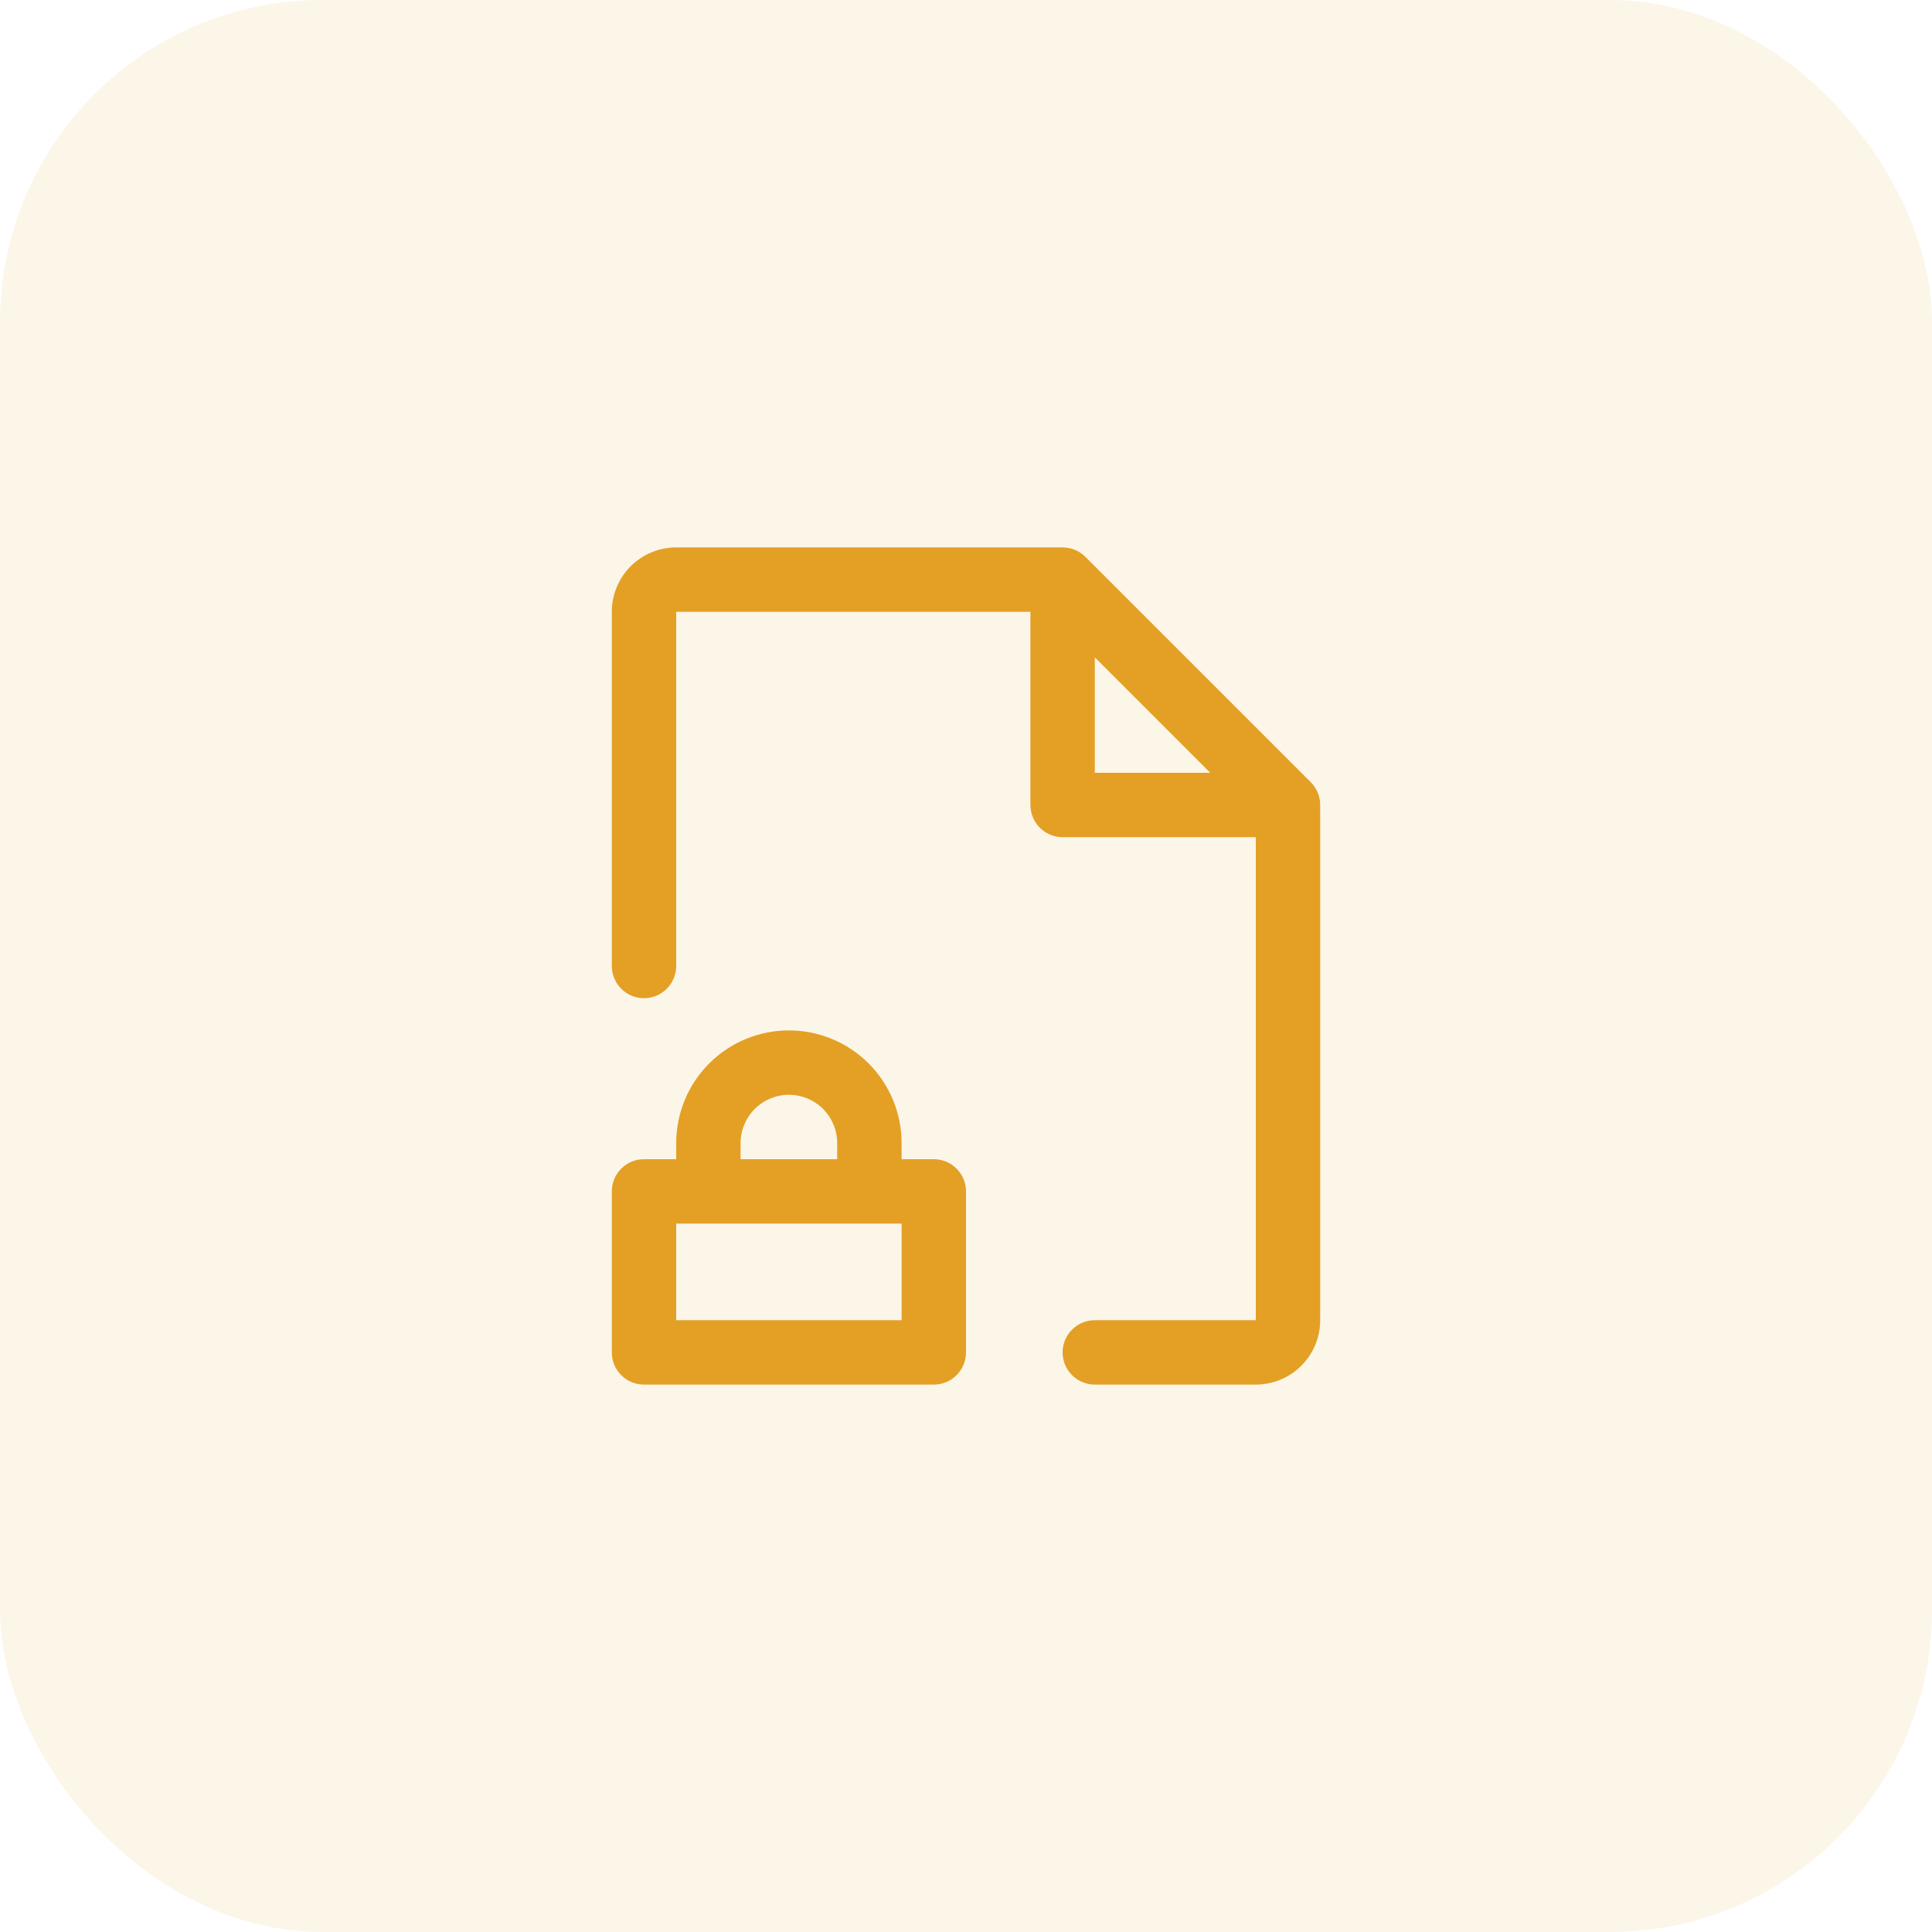
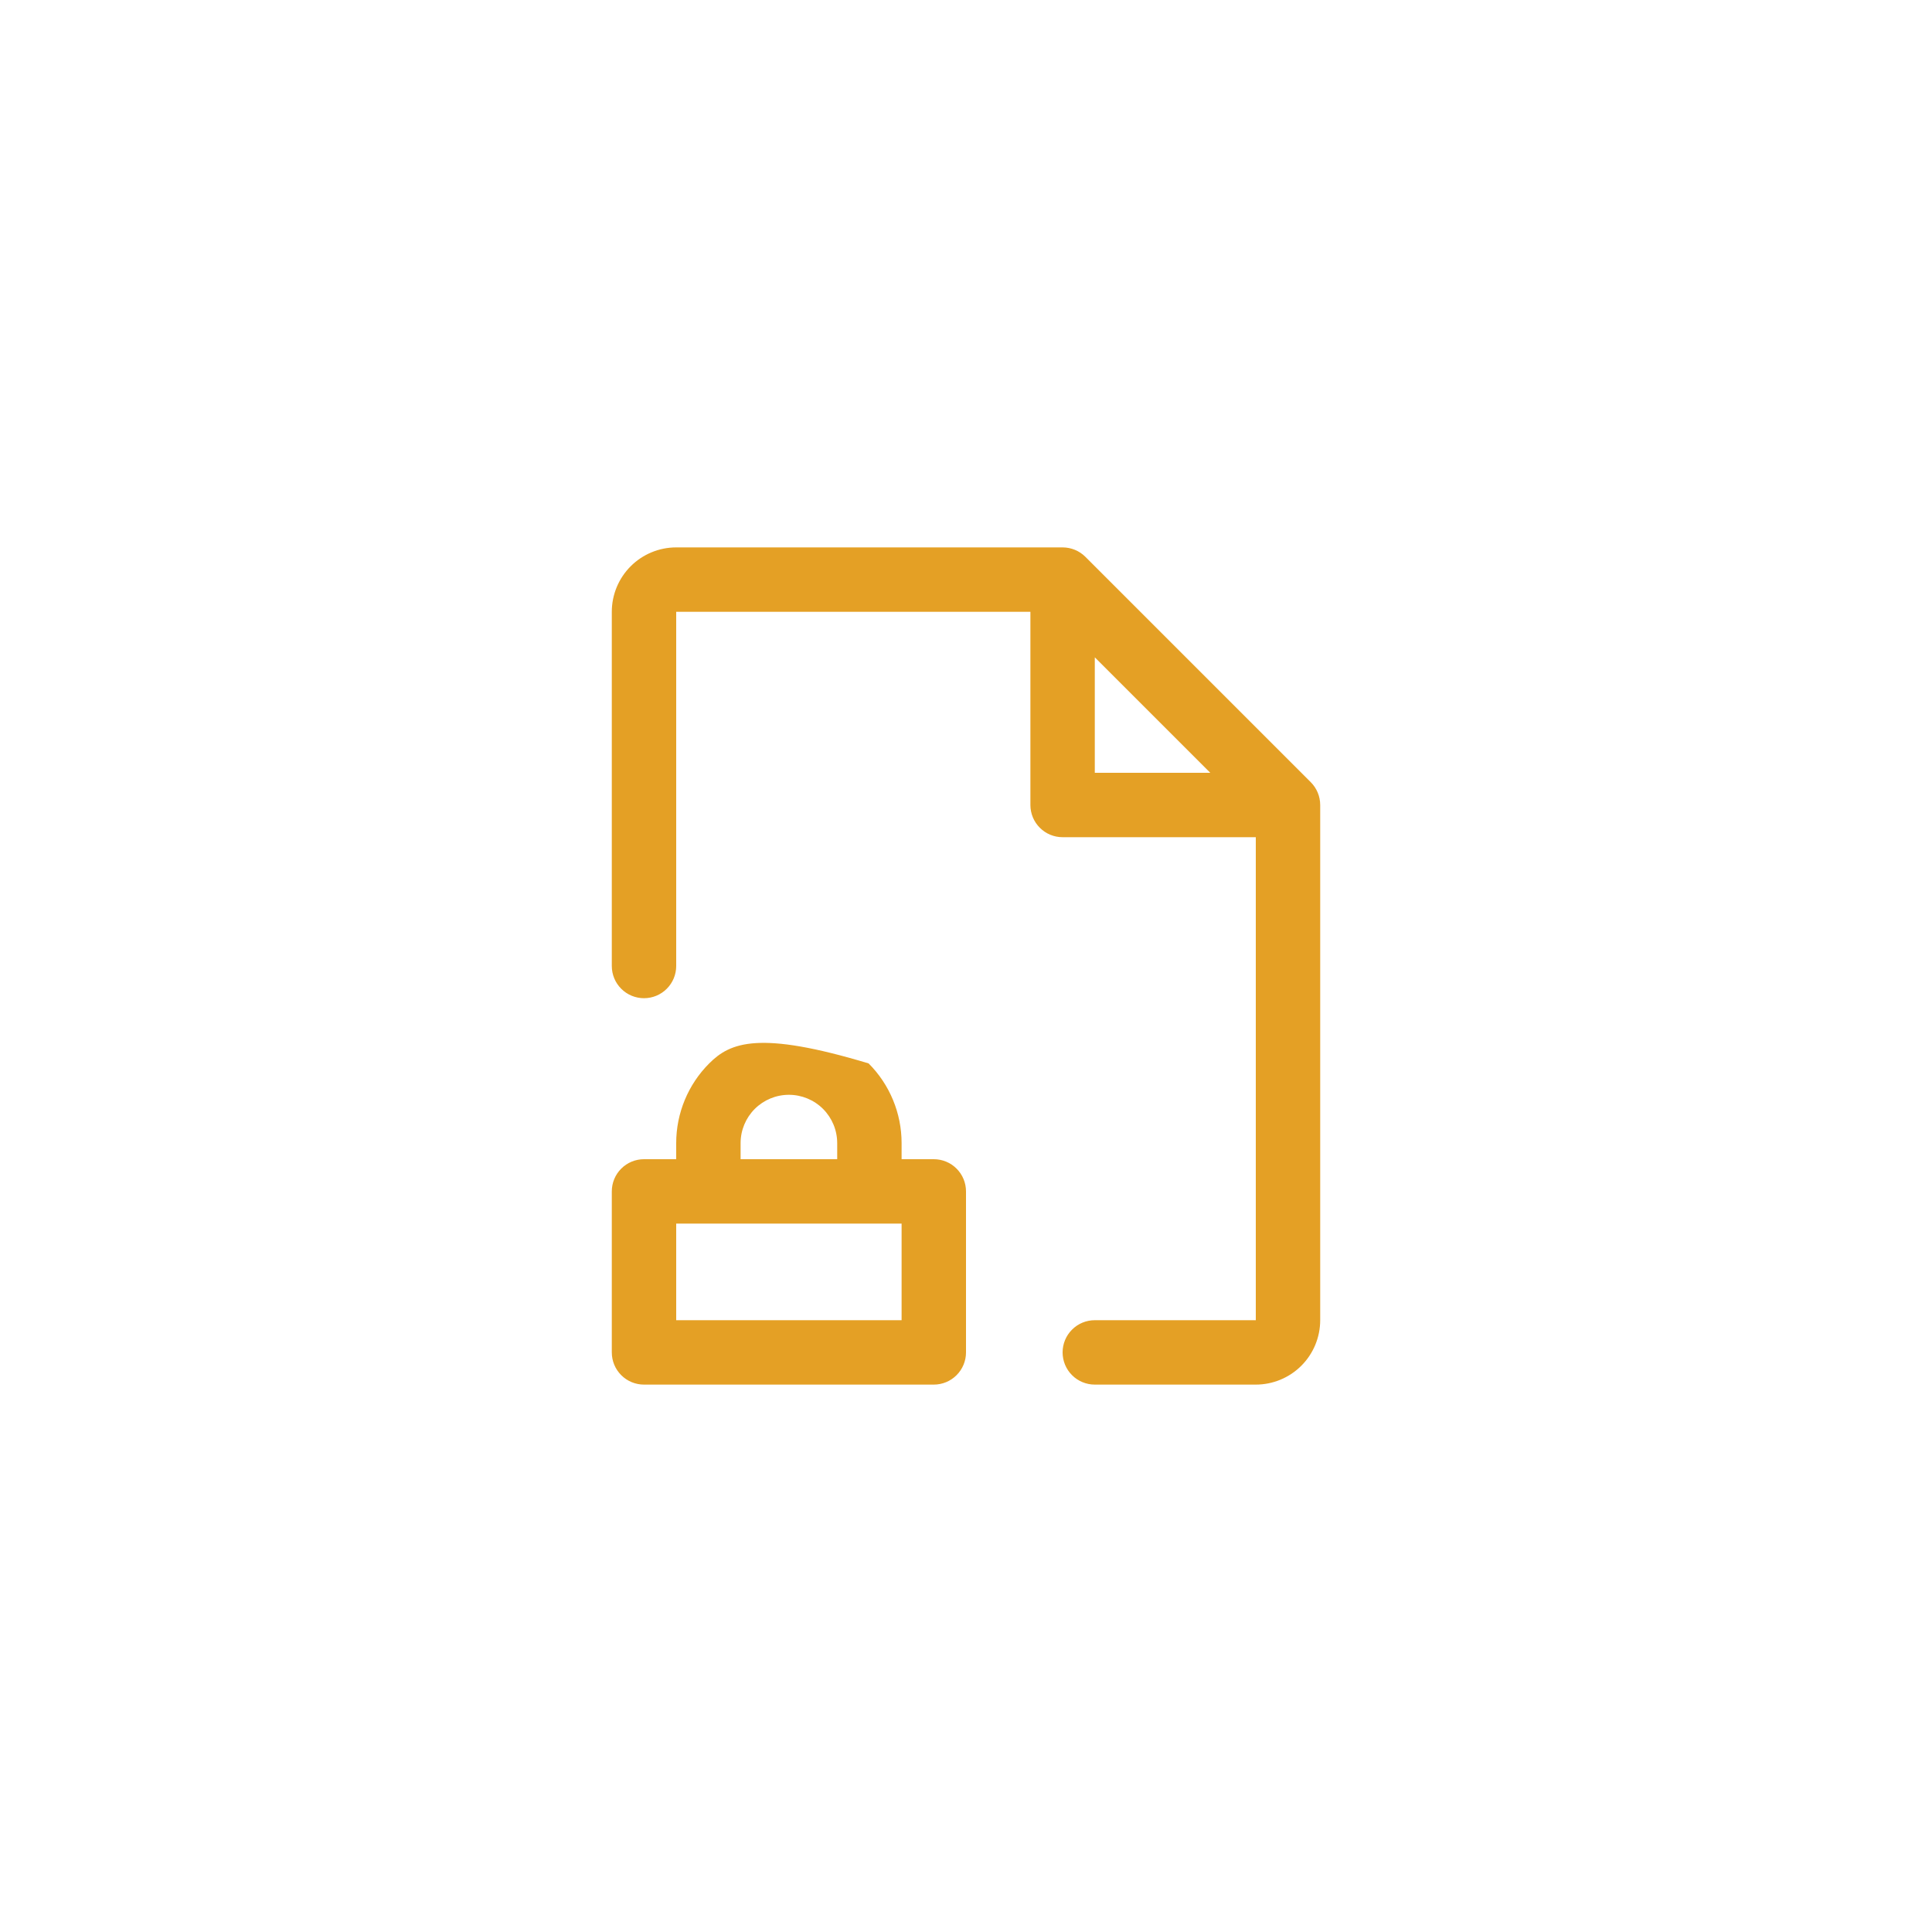
<svg xmlns="http://www.w3.org/2000/svg" width="60" height="60" viewBox="0 0 60 60" fill="none">
-   <rect width="60" height="60" rx="10" fill="#E4A025" fill-opacity="0.1" />
-   <path d="M29 36H28V35.5C28 34.572 27.631 33.681 26.975 33.025C26.319 32.369 25.428 32 24.5 32C23.572 32 22.681 32.369 22.025 33.025C21.369 33.681 21 34.572 21 35.5V36H20C19.735 36 19.48 36.105 19.293 36.293C19.105 36.48 19 36.735 19 37V42C19 42.265 19.105 42.52 19.293 42.707C19.48 42.895 19.735 43 20 43H29C29.265 43 29.52 42.895 29.707 42.707C29.895 42.52 30 42.265 30 42V37C30 36.735 29.895 36.48 29.707 36.293C29.52 36.105 29.265 36 29 36ZM23 35.5C23 35.102 23.158 34.721 23.439 34.439C23.721 34.158 24.102 34 24.5 34C24.898 34 25.279 34.158 25.561 34.439C25.842 34.721 26 35.102 26 35.5V36H23V35.5ZM28 41H21V38H28V41ZM40.708 24.293L33.708 17.293C33.615 17.2 33.504 17.126 33.383 17.076C33.261 17.026 33.131 17 33 17H21C20.47 17 19.961 17.211 19.586 17.586C19.211 17.961 19 18.47 19 19V30C19 30.265 19.105 30.52 19.293 30.707C19.48 30.895 19.735 31 20 31C20.265 31 20.52 30.895 20.707 30.707C20.895 30.52 21 30.265 21 30V19H32V25C32 25.265 32.105 25.52 32.293 25.707C32.48 25.895 32.735 26 33 26H39V41H34C33.735 41 33.48 41.105 33.293 41.293C33.105 41.48 33 41.735 33 42C33 42.265 33.105 42.52 33.293 42.707C33.48 42.895 33.735 43 34 43H39C39.53 43 40.039 42.789 40.414 42.414C40.789 42.039 41 41.53 41 41V25C41 24.869 40.974 24.738 40.924 24.617C40.874 24.496 40.8 24.385 40.708 24.293ZM34 20.414L37.586 24H34V20.414Z" fill="#E4A025" />
+   <path d="M29 36H28V35.5C28 34.572 27.631 33.681 26.975 33.025C23.572 32 22.681 32.369 22.025 33.025C21.369 33.681 21 34.572 21 35.5V36H20C19.735 36 19.48 36.105 19.293 36.293C19.105 36.48 19 36.735 19 37V42C19 42.265 19.105 42.52 19.293 42.707C19.48 42.895 19.735 43 20 43H29C29.265 43 29.52 42.895 29.707 42.707C29.895 42.52 30 42.265 30 42V37C30 36.735 29.895 36.48 29.707 36.293C29.52 36.105 29.265 36 29 36ZM23 35.5C23 35.102 23.158 34.721 23.439 34.439C23.721 34.158 24.102 34 24.5 34C24.898 34 25.279 34.158 25.561 34.439C25.842 34.721 26 35.102 26 35.5V36H23V35.5ZM28 41H21V38H28V41ZM40.708 24.293L33.708 17.293C33.615 17.2 33.504 17.126 33.383 17.076C33.261 17.026 33.131 17 33 17H21C20.47 17 19.961 17.211 19.586 17.586C19.211 17.961 19 18.47 19 19V30C19 30.265 19.105 30.52 19.293 30.707C19.48 30.895 19.735 31 20 31C20.265 31 20.52 30.895 20.707 30.707C20.895 30.52 21 30.265 21 30V19H32V25C32 25.265 32.105 25.52 32.293 25.707C32.48 25.895 32.735 26 33 26H39V41H34C33.735 41 33.48 41.105 33.293 41.293C33.105 41.48 33 41.735 33 42C33 42.265 33.105 42.52 33.293 42.707C33.48 42.895 33.735 43 34 43H39C39.53 43 40.039 42.789 40.414 42.414C40.789 42.039 41 41.53 41 41V25C41 24.869 40.974 24.738 40.924 24.617C40.874 24.496 40.8 24.385 40.708 24.293ZM34 20.414L37.586 24H34V20.414Z" fill="#E4A025" />
</svg>